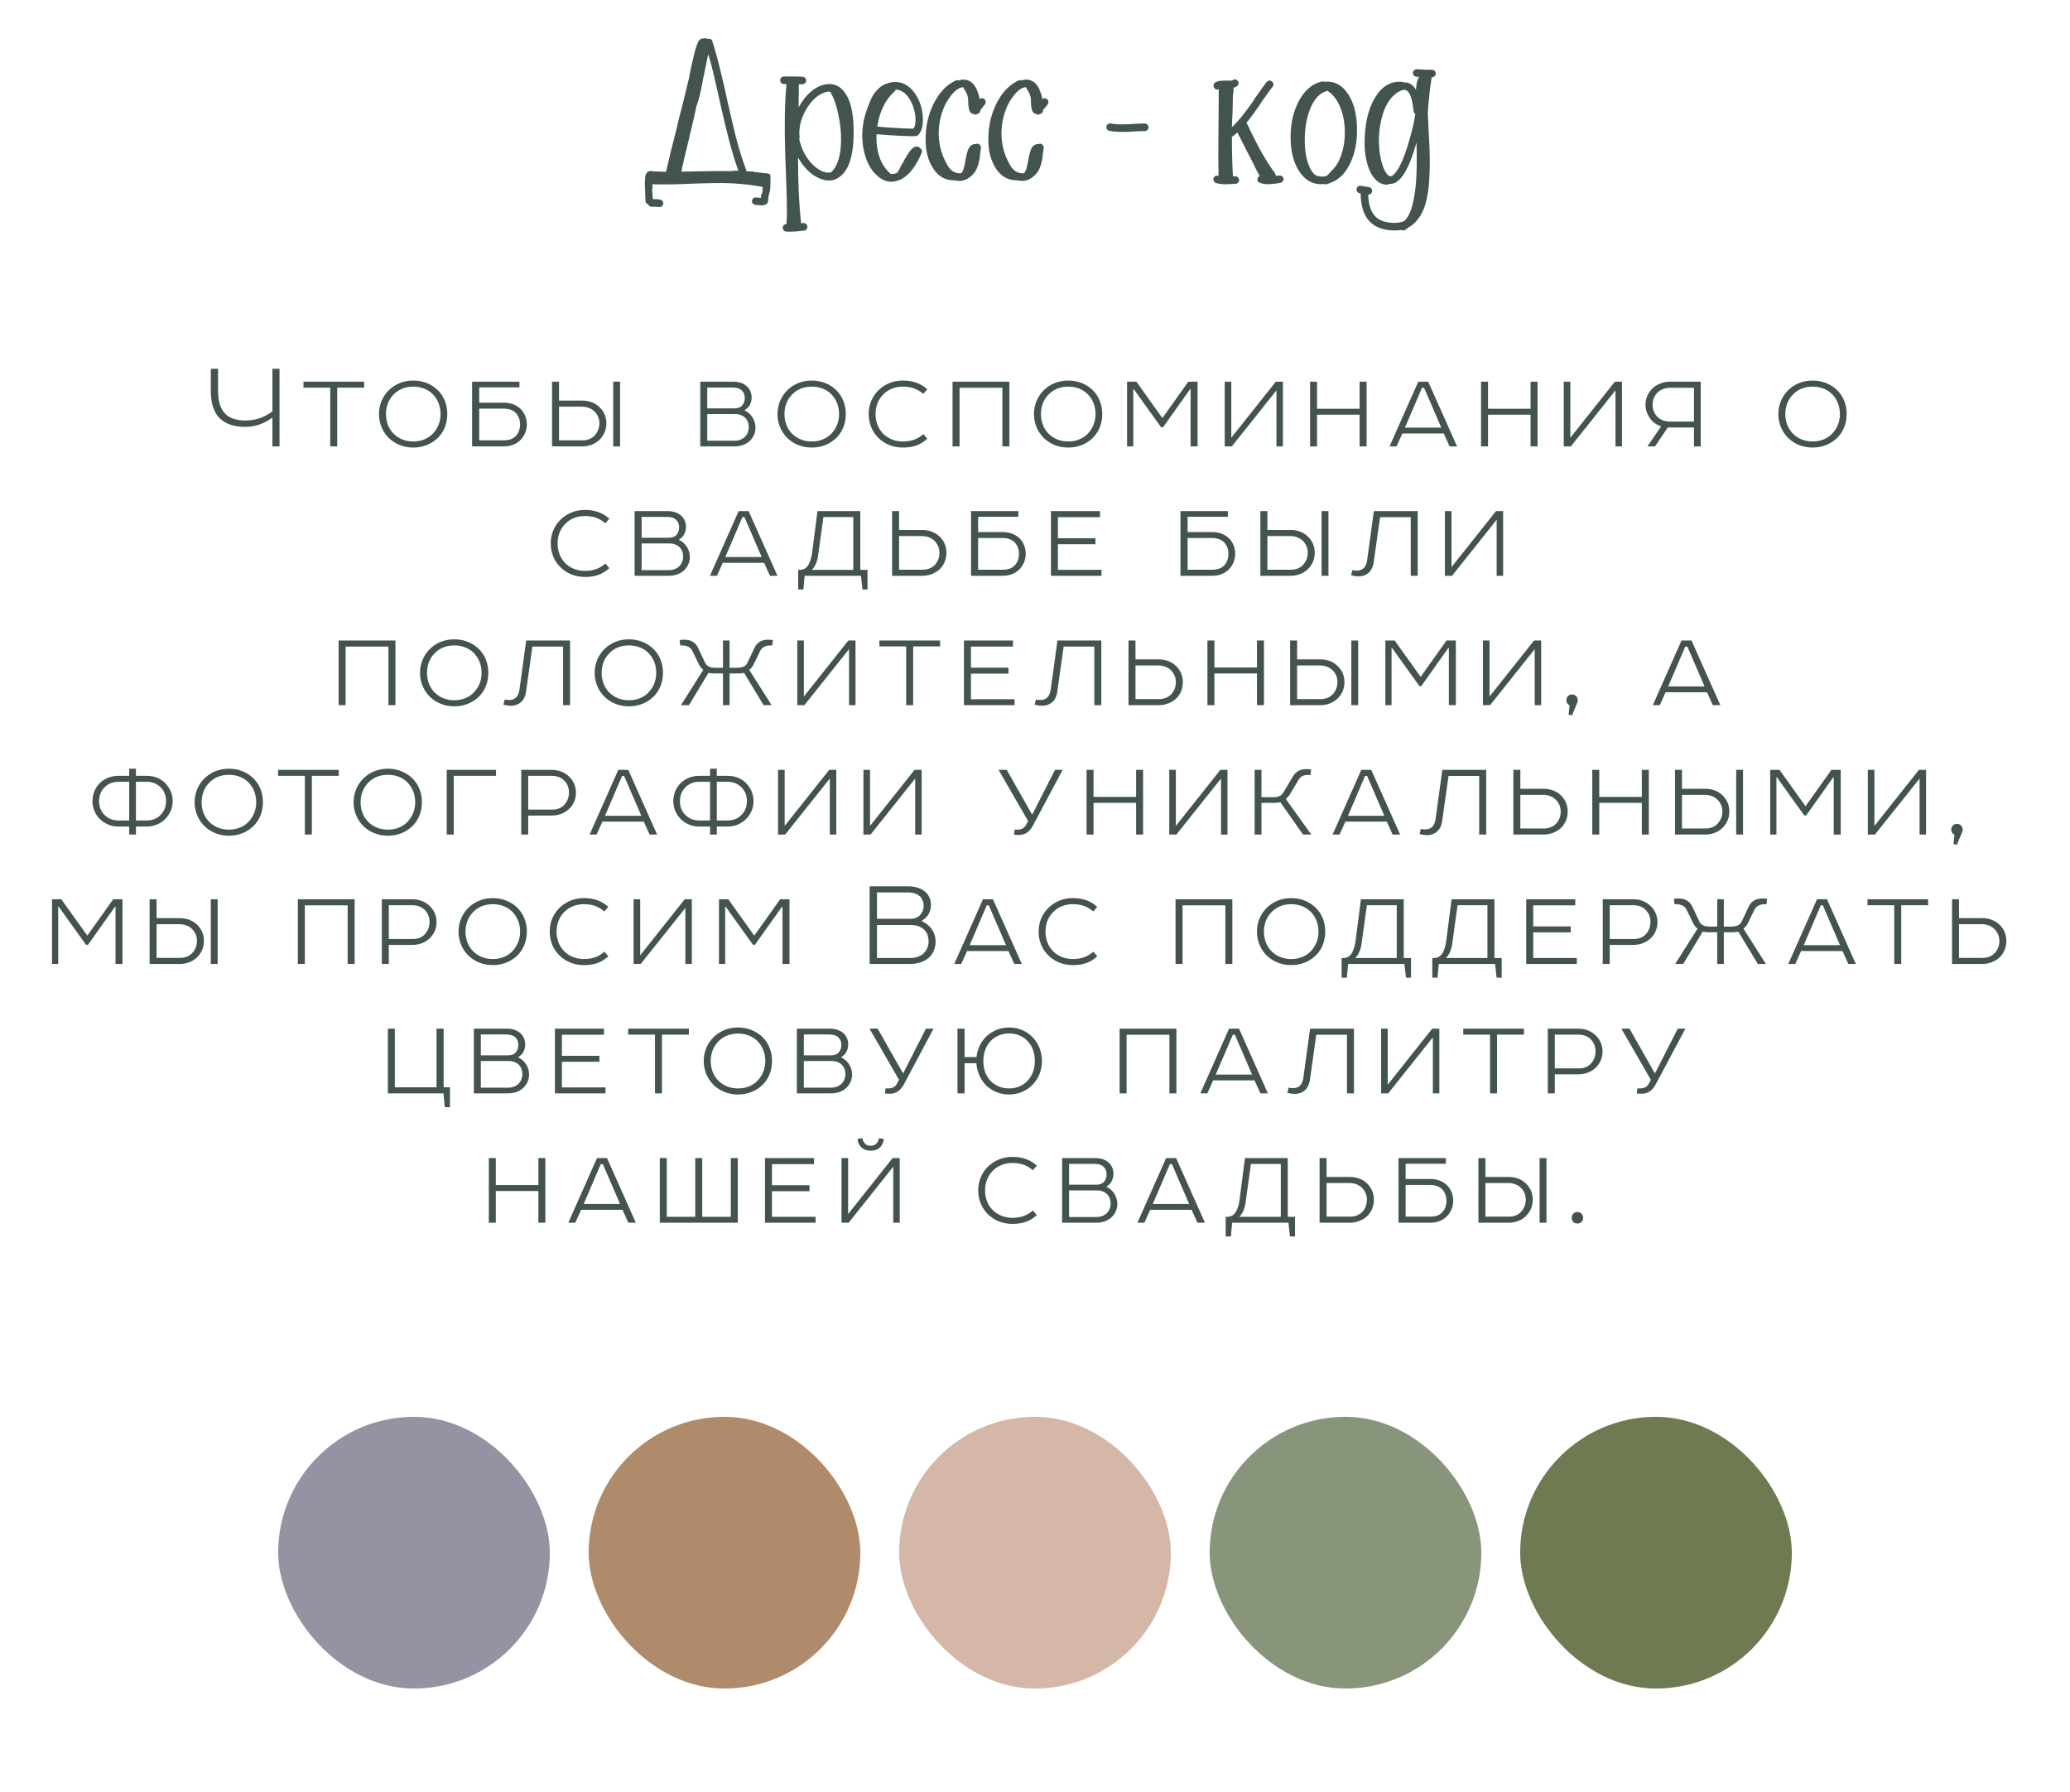
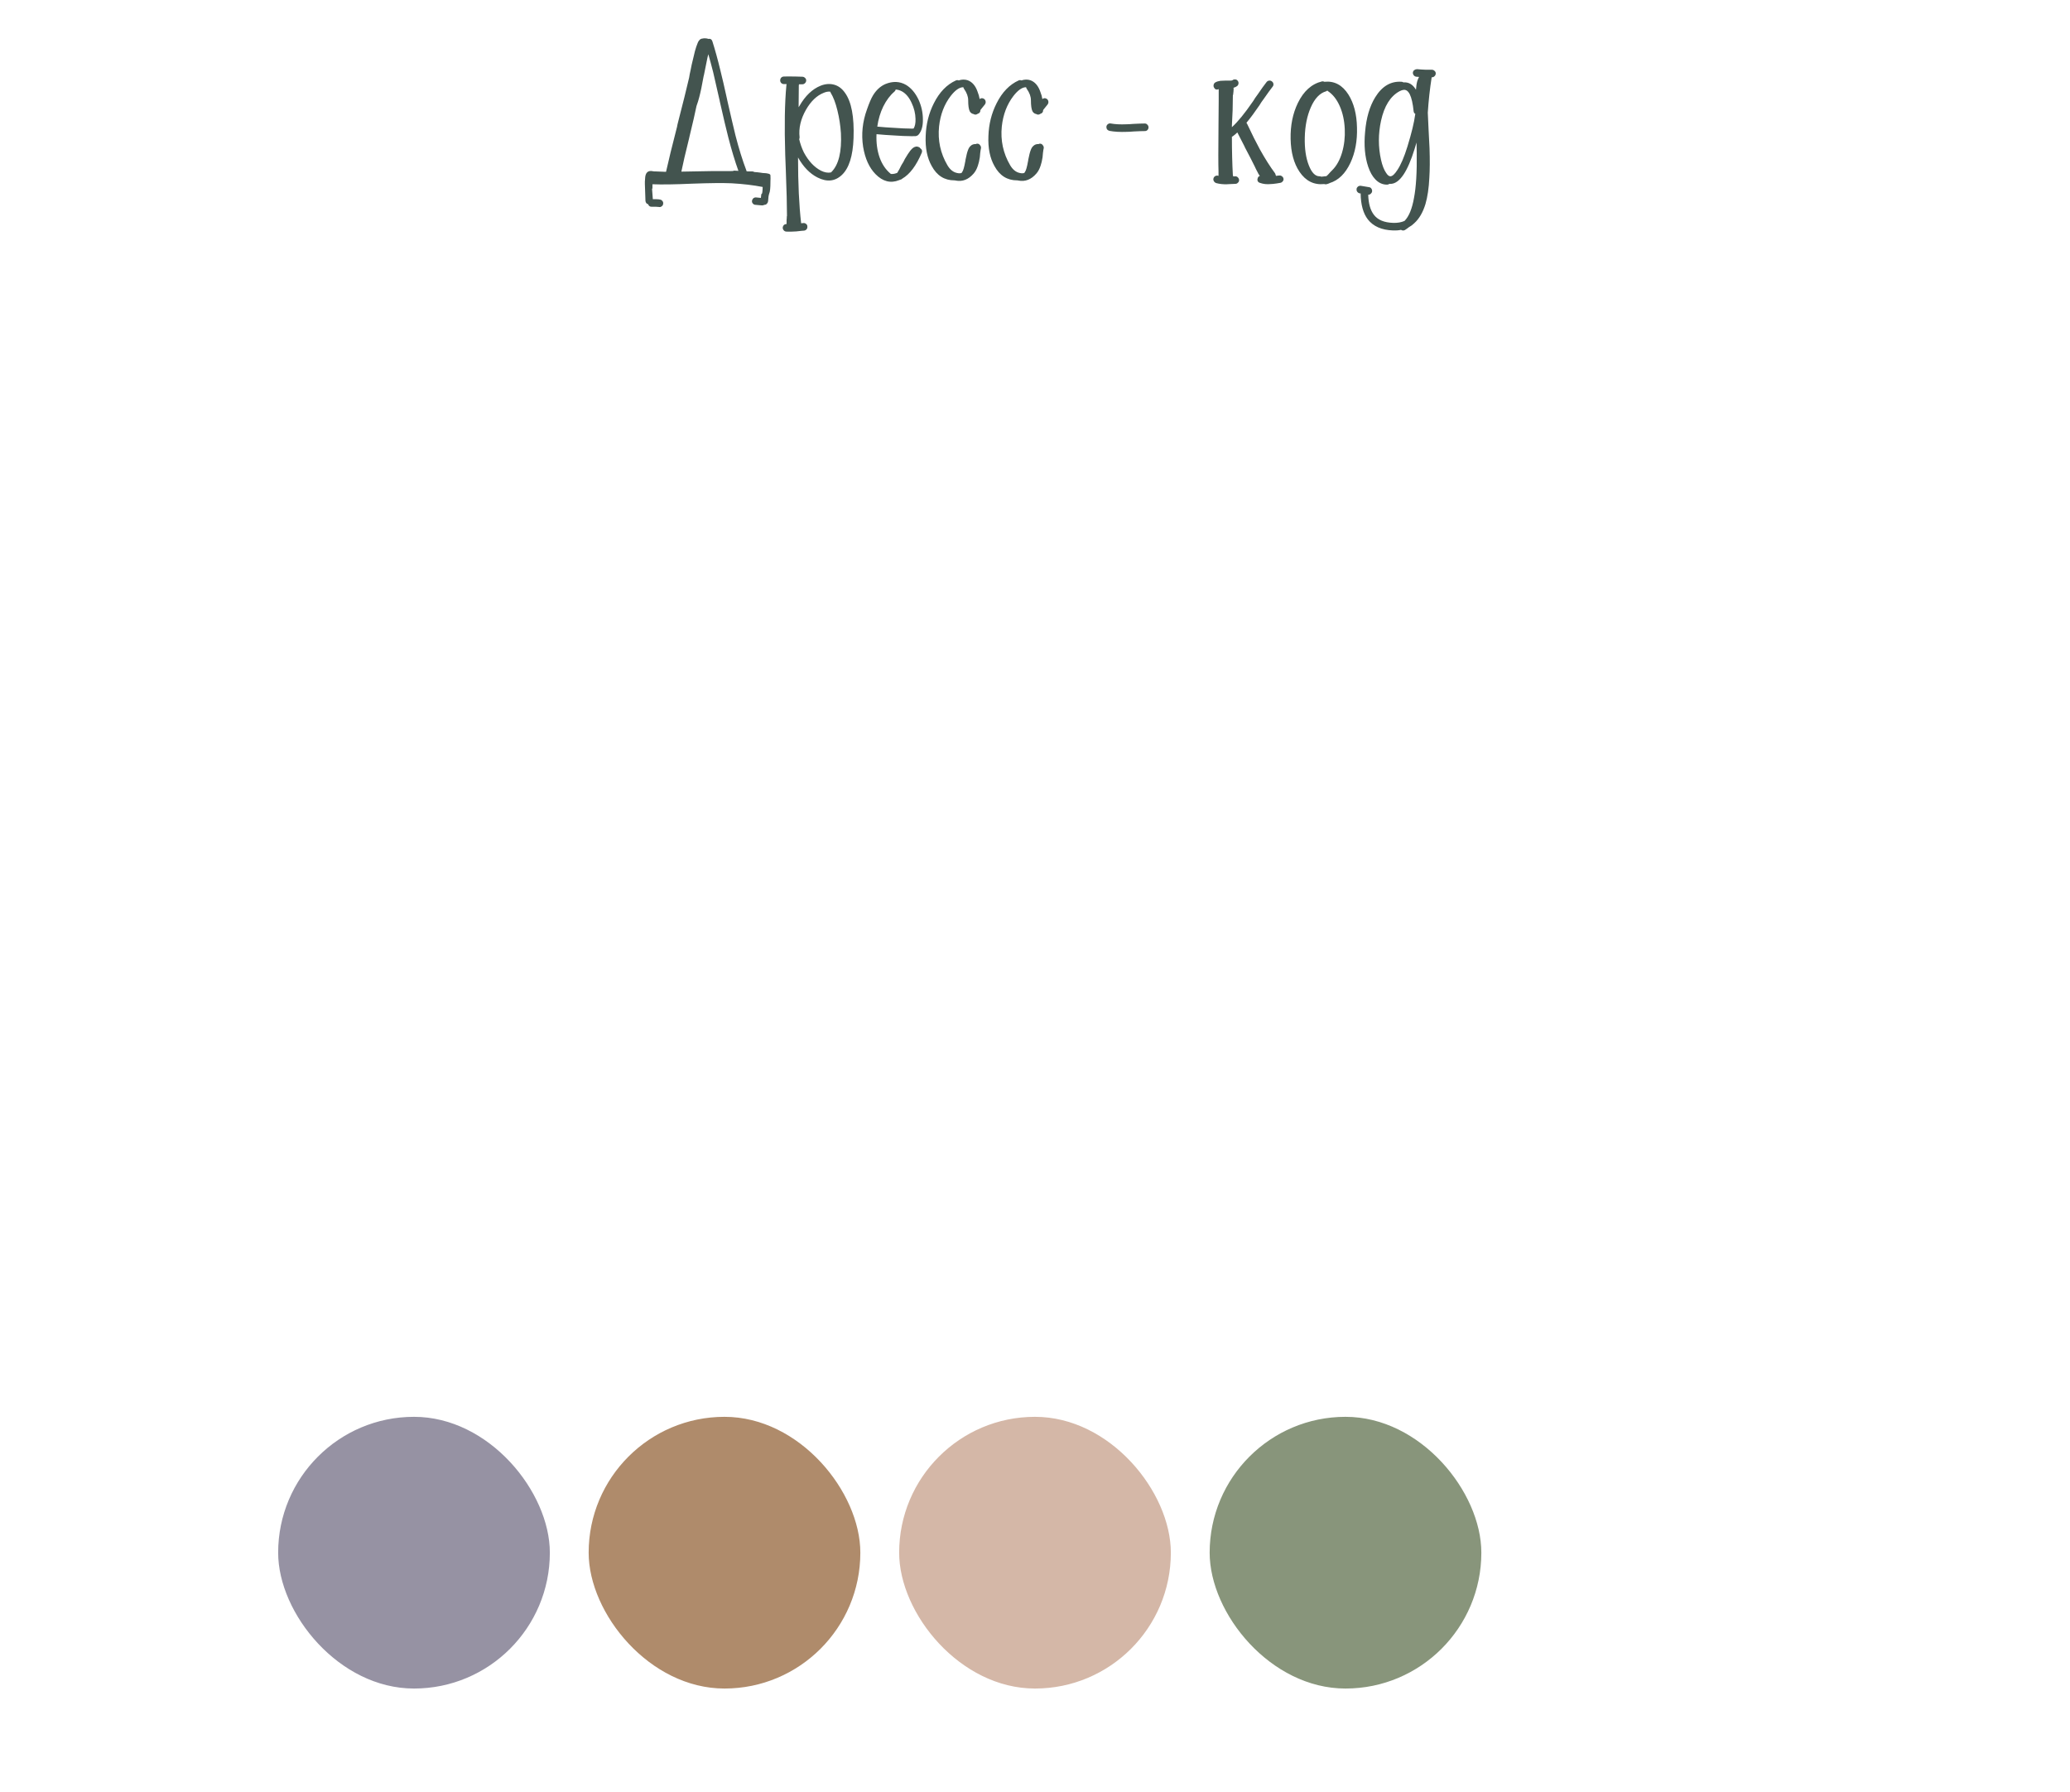
<svg xmlns="http://www.w3.org/2000/svg" width="320" height="277" viewBox="0 0 320 277" fill="none">
  <path d="M115.651 26.5H116.311C116.411 26.5 116.511 26.53 116.611 26.59C116.951 26.61 117.251 26.64 117.511 26.68C117.651 26.7 117.781 26.72 117.901 26.74C118.701 26.76 119.101 26.88 119.101 27.1C119.121 27.44 119.121 27.75 119.101 28.03V28.12C119.101 29.04 119.041 29.63 118.921 29.89C118.821 30.17 118.761 30.57 118.741 31.09C118.721 31.25 118.661 31.38 118.561 31.48C118.461 31.6 118.331 31.66 118.171 31.66C118.051 31.72 117.931 31.75 117.811 31.75L117.421 31.72L116.791 31.66C116.631 31.66 116.491 31.59 116.371 31.45C116.271 31.33 116.231 31.19 116.251 31.03C116.271 30.89 116.341 30.76 116.461 30.64C116.601 30.54 116.751 30.5 116.911 30.52C117.091 30.54 117.291 30.56 117.511 30.58H117.631C117.651 30.16 117.691 29.95 117.751 29.95C117.831 29.97 117.881 29.62 117.901 28.9C116.481 28.62 114.881 28.43 113.101 28.33C111.741 28.27 109.711 28.29 107.011 28.39C104.331 28.51 102.281 28.54 100.861 28.48V29.08C100.861 29.12 100.841 29.16 100.801 29.2L100.921 30.79H101.431C101.671 30.79 101.881 30.81 102.061 30.85C102.221 30.89 102.341 30.97 102.421 31.09C102.521 31.23 102.551 31.38 102.511 31.54C102.491 31.7 102.411 31.82 102.271 31.9C102.151 32 102.011 32.03 101.851 31.99C101.731 31.97 101.591 31.96 101.431 31.96H100.741C100.461 31.96 100.281 31.83 100.201 31.57C99.96 31.51 99.82 31.34 99.781 31.06L99.691 28.45V28.06C99.71 27.88 99.721 27.75 99.721 27.67C99.74 26.69 100.151 26.29 100.951 26.47C100.991 26.47 101.061 26.48 101.161 26.5C101.261 26.5 101.351 26.5 101.431 26.5C101.651 26.52 102.161 26.54 102.961 26.56C103.341 24.84 103.911 22.51 104.671 19.57C104.691 19.41 104.741 19.18 104.821 18.88C105.581 15.94 106.131 13.73 106.471 12.25L106.531 12.01C106.551 11.87 106.581 11.69 106.621 11.47C106.681 11.25 106.731 11.02 106.771 10.78C106.831 10.52 106.881 10.27 106.921 10.03C106.981 9.77 107.031 9.56 107.071 9.4C107.211 8.82 107.331 8.32 107.431 7.9C107.571 7.4 107.701 7.01 107.821 6.73C107.881 6.55 107.951 6.41 108.031 6.31C108.091 6.23 108.151 6.16 108.211 6.1C108.351 6 108.501 5.95 108.661 5.95C108.681 5.95 108.731 5.94 108.811 5.92H108.901C109.121 5.92 109.291 5.94 109.411 5.98C109.431 5.98 109.451 5.99 109.471 6.01C109.811 5.95 110.031 6.08 110.131 6.4C110.551 7.72 110.961 9.21 111.361 10.87C111.621 11.89 111.971 13.4 112.411 15.4V15.43C112.971 17.89 113.401 19.73 113.701 20.95C114.221 22.97 114.781 24.77 115.381 26.35C115.401 26.39 115.411 26.43 115.411 26.47C115.491 26.49 115.571 26.5 115.651 26.5ZM113.281 26.44C113.381 26.38 113.491 26.36 113.611 26.38C113.791 26.4 113.971 26.41 114.151 26.41C113.611 24.91 113.091 23.19 112.591 21.25C112.271 20.01 111.831 18.15 111.271 15.67V15.64C110.831 13.66 110.491 12.17 110.251 11.17C109.991 10.15 109.741 9.22 109.501 8.38C109.421 8.66 109.351 8.96 109.291 9.28C109.171 9.82 109.011 10.61 108.811 11.65C108.811 11.67 108.801 11.7 108.781 11.74C108.521 13.2 108.291 14.3 108.091 15.04C107.991 15.44 107.851 15.89 107.671 16.39C107.451 17.47 107.091 19.04 106.591 21.1C106.571 21.16 106.551 21.25 106.531 21.37C105.971 23.61 105.571 25.33 105.331 26.53C108.851 26.45 111.501 26.42 113.281 26.44ZM128.348 14.17C128.028 14.13 127.688 14.19 127.328 14.35C126.268 14.77 125.358 15.64 124.598 16.96C123.778 18.4 123.448 19.82 123.608 21.22C123.608 21.32 123.588 21.42 123.548 21.52C123.708 22.22 123.948 22.9 124.268 23.56C124.988 24.9 125.868 25.84 126.908 26.38C127.468 26.66 127.988 26.75 128.468 26.65C128.488 26.63 128.508 26.61 128.528 26.59C129.648 25.47 130.138 23.47 129.998 20.59C129.918 19.39 129.738 18.22 129.458 17.08C129.178 15.92 128.828 15 128.408 14.32C128.388 14.26 128.368 14.21 128.348 14.17ZM121.178 11.83C121.558 11.81 122.138 11.81 122.918 11.83C122.978 11.83 123.018 11.83 123.038 11.83C123.458 11.85 123.788 11.86 124.028 11.86C124.188 11.86 124.328 11.92 124.448 12.04C124.568 12.14 124.628 12.27 124.628 12.43C124.628 12.59 124.568 12.73 124.448 12.85C124.328 12.97 124.188 13.03 124.028 13.03C123.868 13.03 123.698 13.03 123.518 13.03C123.518 13.09 123.508 13.15 123.488 13.21V13.24C123.488 14.2 123.478 15.31 123.458 16.57C123.498 16.51 123.538 16.45 123.578 16.39C124.478 14.81 125.578 13.76 126.878 13.24C127.598 12.96 128.288 12.91 128.948 13.09C129.608 13.27 130.168 13.69 130.628 14.35C131.628 15.73 132.068 18.07 131.948 21.37C131.848 24.11 131.248 26 130.148 27.04C129.088 28.04 127.828 28.17 126.368 27.43C125.188 26.83 124.188 25.8 123.368 24.34C123.368 28.36 123.528 31.75 123.848 34.51C123.988 34.51 124.098 34.5 124.178 34.48C124.338 34.46 124.478 34.5 124.598 34.6C124.738 34.7 124.808 34.83 124.808 34.99C124.828 35.17 124.788 35.32 124.688 35.44C124.588 35.56 124.458 35.63 124.298 35.65C124.198 35.65 124.068 35.66 123.908 35.68C123.548 35.72 123.278 35.75 123.098 35.77C122.518 35.81 121.998 35.82 121.538 35.8C121.378 35.78 121.248 35.71 121.148 35.59C121.048 35.47 120.998 35.33 120.998 35.17C121.018 35.01 121.078 34.88 121.178 34.78C121.298 34.68 121.438 34.63 121.598 34.63V34.6C121.598 34.46 121.598 34.27 121.598 34.03C121.598 33.93 121.608 33.81 121.628 33.67C121.628 33.65 121.628 33.6 121.628 33.52C121.628 33.46 121.638 33.42 121.658 33.4C121.658 33.32 121.658 33.27 121.658 33.25C121.658 31.73 121.598 29.41 121.478 26.29C121.438 25.25 121.408 24.47 121.388 23.95C121.248 19.49 121.308 15.9 121.568 13.18C121.568 13.12 121.578 13.06 121.598 13C121.478 13 121.348 13 121.208 13C121.048 13 120.908 12.95 120.788 12.85C120.668 12.73 120.608 12.59 120.608 12.43C120.608 12.27 120.658 12.13 120.758 12.01C120.878 11.89 121.018 11.83 121.178 11.83ZM138.469 13.84C138.429 13.98 138.359 14.09 138.259 14.17C137.599 14.73 137.029 15.49 136.549 16.45C136.089 17.39 135.779 18.43 135.619 19.57C136.419 19.65 137.389 19.72 138.529 19.78C139.389 19.84 140.069 19.87 140.569 19.87C140.849 19.89 141.069 19.89 141.229 19.87C141.449 19.53 141.549 19.03 141.529 18.37C141.509 17.53 141.309 16.71 140.929 15.91C140.549 15.07 140.059 14.48 139.459 14.14C139.139 13.96 138.809 13.86 138.469 13.84ZM135.499 20.74C135.439 22.06 135.599 23.26 135.979 24.34C136.359 25.4 136.929 26.24 137.689 26.86L137.719 26.89C137.999 26.91 138.279 26.87 138.559 26.77C138.599 26.75 138.649 26.73 138.709 26.71C138.789 26.57 138.899 26.38 139.039 26.14C139.059 26.1 139.089 26.04 139.129 25.96C139.189 25.86 139.239 25.76 139.279 25.66C139.339 25.56 139.389 25.47 139.429 25.39C139.489 25.29 139.539 25.21 139.579 25.15L139.639 25.06C139.739 24.88 139.819 24.72 139.879 24.58C140.219 24 140.499 23.57 140.719 23.29C140.879 23.09 141.029 22.94 141.169 22.84C141.469 22.64 141.749 22.6 142.009 22.72C142.129 22.76 142.219 22.83 142.279 22.93C142.539 23.11 142.609 23.34 142.489 23.62C141.649 25.6 140.649 26.93 139.489 27.61C139.389 27.71 139.269 27.77 139.129 27.79C139.089 27.81 139.039 27.83 138.979 27.85C137.679 28.37 136.469 28.06 135.349 26.92C134.369 25.92 133.729 24.51 133.429 22.69C133.129 20.75 133.329 18.82 134.029 16.9C134.369 15.92 134.679 15.2 134.959 14.74C135.459 13.92 136.089 13.34 136.849 13C138.009 12.52 139.079 12.56 140.059 13.12C140.859 13.6 141.509 14.37 142.009 15.43C142.449 16.41 142.669 17.42 142.669 18.46C142.689 19.48 142.469 20.26 142.009 20.8C141.909 20.92 141.759 21 141.559 21.04C141.479 21.04 141.389 21.04 141.289 21.04C141.109 21.06 140.859 21.06 140.539 21.04C140.019 21.04 139.319 21.01 138.439 20.95C137.299 20.89 136.319 20.82 135.499 20.74ZM150.481 17.62C150.361 17.6 150.261 17.56 150.181 17.5C150.061 17.42 149.971 17.32 149.911 17.2C149.751 16.88 149.671 16.31 149.671 15.49C149.671 14.93 149.461 14.35 149.041 13.75C148.981 13.67 148.941 13.58 148.921 13.48C148.321 13.48 147.671 13.93 146.971 14.83C145.971 16.13 145.371 17.7 145.171 19.54C144.951 21.7 145.381 23.7 146.461 25.54C146.861 26.22 147.361 26.62 147.961 26.74C148.201 26.8 148.431 26.8 148.651 26.74C148.671 26.68 148.701 26.63 148.741 26.59C148.901 26.39 149.061 25.84 149.221 24.94C149.221 24.9 149.231 24.86 149.251 24.82V24.73C149.391 24.01 149.521 23.5 149.641 23.2C149.741 22.92 149.871 22.71 150.031 22.57C150.251 22.35 150.521 22.25 150.841 22.27C150.941 22.21 151.051 22.19 151.171 22.21C151.331 22.25 151.451 22.34 151.531 22.48C151.631 22.6 151.671 22.74 151.651 22.9C151.611 23.06 151.571 23.31 151.531 23.65C151.511 23.95 151.491 24.17 151.471 24.31C151.391 24.83 151.291 25.26 151.171 25.6C151.011 26.1 150.791 26.51 150.511 26.83C149.711 27.75 148.791 28.11 147.751 27.91C147.691 27.89 147.641 27.88 147.601 27.88C147.581 27.88 147.561 27.88 147.541 27.88C146.001 27.88 144.831 27.14 144.031 25.66C143.331 24.42 143.021 22.87 143.101 21.01C143.161 19.19 143.581 17.51 144.361 15.97C145.221 14.25 146.361 13.07 147.781 12.43C147.921 12.37 148.061 12.37 148.201 12.43C148.681 12.27 149.141 12.26 149.581 12.4C150.301 12.66 150.821 13.27 151.141 14.23C151.281 14.57 151.381 14.93 151.441 15.31C151.681 15.13 151.921 15.13 152.161 15.31C152.281 15.41 152.351 15.54 152.371 15.7C152.391 15.86 152.351 16.01 152.251 16.15C152.091 16.33 151.881 16.59 151.621 16.93C151.601 16.97 151.581 17 151.561 17.02C151.561 17.32 151.421 17.51 151.141 17.59C150.921 17.75 150.701 17.76 150.481 17.62ZM160.179 17.62C160.059 17.6 159.959 17.56 159.879 17.5C159.759 17.42 159.669 17.32 159.609 17.2C159.449 16.88 159.369 16.31 159.369 15.49C159.369 14.93 159.159 14.35 158.739 13.75C158.679 13.67 158.639 13.58 158.619 13.48C158.019 13.48 157.369 13.93 156.669 14.83C155.669 16.13 155.069 17.7 154.869 19.54C154.649 21.7 155.079 23.7 156.159 25.54C156.559 26.22 157.059 26.62 157.659 26.74C157.899 26.8 158.129 26.8 158.349 26.74C158.369 26.68 158.399 26.63 158.439 26.59C158.599 26.39 158.759 25.84 158.919 24.94C158.919 24.9 158.929 24.86 158.949 24.82V24.73C159.089 24.01 159.219 23.5 159.339 23.2C159.439 22.92 159.569 22.71 159.729 22.57C159.949 22.35 160.219 22.25 160.539 22.27C160.639 22.21 160.749 22.19 160.869 22.21C161.029 22.25 161.149 22.34 161.229 22.48C161.329 22.6 161.369 22.74 161.349 22.9C161.309 23.06 161.269 23.31 161.229 23.65C161.209 23.95 161.189 24.17 161.169 24.31C161.089 24.83 160.989 25.26 160.869 25.6C160.709 26.1 160.489 26.51 160.209 26.83C159.409 27.75 158.489 28.11 157.449 27.91C157.389 27.89 157.339 27.88 157.299 27.88C157.279 27.88 157.259 27.88 157.239 27.88C155.699 27.88 154.529 27.14 153.729 25.66C153.029 24.42 152.719 22.87 152.799 21.01C152.859 19.19 153.279 17.51 154.059 15.97C154.919 14.25 156.059 13.07 157.479 12.43C157.619 12.37 157.759 12.37 157.899 12.43C158.379 12.27 158.839 12.26 159.279 12.4C159.999 12.66 160.519 13.27 160.839 14.23C160.979 14.57 161.079 14.93 161.139 15.31C161.379 15.13 161.619 15.13 161.859 15.31C161.979 15.41 162.049 15.54 162.069 15.7C162.089 15.86 162.049 16.01 161.949 16.15C161.789 16.33 161.579 16.59 161.319 16.93C161.299 16.97 161.279 17 161.259 17.02C161.259 17.32 161.119 17.51 160.839 17.59C160.619 17.75 160.399 17.76 160.179 17.62ZM171.73 19.09C172.39 19.21 173.19 19.25 174.13 19.21C174.37 19.21 174.73 19.19 175.21 19.15C175.99 19.11 176.58 19.09 176.98 19.09C177.14 19.09 177.27 19.15 177.37 19.27C177.49 19.39 177.55 19.53 177.55 19.69C177.55 19.85 177.49 19.99 177.37 20.11C177.27 20.21 177.14 20.26 176.98 20.26C176.6 20.26 176.03 20.28 175.27 20.32C174.79 20.36 174.43 20.38 174.19 20.38C173.15 20.42 172.26 20.37 171.52 20.23C171.36 20.19 171.23 20.11 171.13 19.99C171.05 19.85 171.02 19.7 171.04 19.54C171.08 19.38 171.16 19.26 171.28 19.18C171.42 19.08 171.57 19.05 171.73 19.09ZM187.889 12.73C188.109 12.61 188.369 12.53 188.669 12.49C188.869 12.47 189.119 12.46 189.419 12.46C189.459 12.46 189.519 12.46 189.599 12.46C190.139 12.48 190.449 12.46 190.529 12.4C190.649 12.3 190.789 12.26 190.949 12.28C191.109 12.28 191.239 12.35 191.339 12.49C191.439 12.61 191.479 12.75 191.459 12.91C191.439 13.07 191.369 13.2 191.249 13.3C191.089 13.42 190.899 13.51 190.679 13.57C190.699 13.61 190.709 13.66 190.709 13.72C190.709 13.84 190.699 14 190.679 14.2C190.659 14.26 190.649 14.33 190.649 14.41V14.5C190.629 14.58 190.619 14.63 190.619 14.65C190.599 14.69 190.589 14.72 190.589 14.74C190.589 16.24 190.539 17.79 190.439 19.39C190.439 19.49 190.439 19.58 190.439 19.66C190.919 19.22 191.419 18.68 191.939 18.04C192.419 17.46 193.019 16.65 193.739 15.61C193.759 15.57 193.859 15.41 194.039 15.13C194.239 14.85 194.369 14.67 194.429 14.59C194.969 13.79 195.429 13.15 195.809 12.67C195.909 12.55 196.039 12.48 196.199 12.46C196.359 12.44 196.499 12.48 196.619 12.58C196.759 12.68 196.839 12.81 196.859 12.97C196.879 13.13 196.839 13.27 196.739 13.39C196.379 13.85 195.929 14.47 195.389 15.25C195.329 15.33 195.199 15.51 194.999 15.79C194.819 16.07 194.719 16.23 194.699 16.27C193.959 17.35 193.339 18.19 192.839 18.79C192.779 18.85 192.729 18.92 192.689 19C192.709 19.04 192.739 19.08 192.779 19.12C193.539 20.74 194.199 22.06 194.759 23.08C195.559 24.52 196.339 25.75 197.099 26.77C197.159 26.85 197.189 26.94 197.189 27.04C197.229 27.08 197.259 27.13 197.279 27.19C197.459 27.15 197.619 27.13 197.759 27.13C197.919 27.11 198.059 27.15 198.179 27.25C198.319 27.35 198.399 27.48 198.419 27.64C198.439 27.8 198.389 27.94 198.269 28.06C198.169 28.18 198.039 28.25 197.879 28.27C197.759 28.29 197.579 28.32 197.339 28.36C196.919 28.42 196.619 28.45 196.439 28.45C195.839 28.51 195.289 28.45 194.789 28.27C194.629 28.23 194.509 28.14 194.429 28C194.369 27.84 194.369 27.69 194.429 27.55C194.469 27.37 194.579 27.25 194.759 27.19C194.679 27.09 194.609 26.99 194.549 26.89C194.489 26.77 194.449 26.69 194.429 26.65C194.229 26.29 194.079 25.99 193.979 25.75C193.639 25.05 193.119 24.04 192.419 22.72V22.69C191.899 21.69 191.519 20.95 191.279 20.47C191.079 20.67 190.869 20.85 190.649 21.01C190.589 21.07 190.519 21.11 190.439 21.13C190.439 23.31 190.489 25.3 190.589 27.1C190.629 27.16 190.649 27.22 190.649 27.28C190.749 27.26 190.849 27.25 190.949 27.25C191.129 27.25 191.269 27.31 191.369 27.43C191.489 27.55 191.549 27.69 191.549 27.85C191.549 28.01 191.489 28.14 191.369 28.24C191.269 28.36 191.129 28.42 190.949 28.42C190.789 28.42 190.549 28.43 190.229 28.45C189.989 28.47 189.809 28.48 189.689 28.48C189.089 28.5 188.529 28.44 188.009 28.3C187.849 28.24 187.729 28.14 187.649 28C187.569 27.86 187.549 27.72 187.589 27.58C187.629 27.42 187.719 27.3 187.859 27.22C187.999 27.14 188.149 27.12 188.309 27.16C188.329 27.16 188.349 27.17 188.369 27.19C188.369 27.01 188.369 26.77 188.369 26.47C188.349 25.91 188.339 25.09 188.339 24.01C188.339 22.25 188.349 20.61 188.369 19.09C188.389 17.57 188.399 16.35 188.399 15.43C188.399 14.51 188.399 13.96 188.399 13.78C188.079 13.92 187.839 13.84 187.679 13.54C187.599 13.4 187.579 13.25 187.619 13.09C187.659 12.93 187.749 12.81 187.889 12.73ZM204.705 28.45C203.125 28.61 201.855 27.98 200.895 26.56C200.015 25.26 199.555 23.56 199.515 21.46C199.475 19.4 199.845 17.56 200.625 15.94C201.525 14.08 202.775 12.96 204.375 12.58C204.495 12.56 204.615 12.58 204.735 12.64C206.275 12.48 207.515 13.14 208.455 14.62C209.295 15.96 209.735 17.66 209.775 19.72C209.835 21.78 209.495 23.6 208.755 25.18C207.975 26.84 206.905 27.88 205.545 28.3C205.485 28.34 205.415 28.37 205.335 28.39C205.115 28.49 204.905 28.51 204.705 28.45ZM205.005 14.11C204.025 14.39 203.235 15.22 202.635 16.6C202.055 17.92 201.745 19.47 201.705 21.25C201.665 22.97 201.875 24.41 202.335 25.57C202.775 26.69 203.325 27.25 203.985 27.25C204.085 27.25 204.175 27.27 204.255 27.31C204.375 27.31 204.485 27.3 204.585 27.28C204.665 27.26 204.735 27.25 204.795 27.25C204.835 27.25 204.865 27.25 204.885 27.25C204.945 27.23 205.005 27.22 205.065 27.22C205.085 27.2 205.115 27.17 205.155 27.13C205.235 27.07 205.325 26.98 205.425 26.86C205.465 26.82 205.555 26.72 205.695 26.56C205.855 26.4 205.945 26.31 205.965 26.29C206.625 25.63 207.125 24.73 207.465 23.59C207.805 22.43 207.945 21.21 207.885 19.93C207.825 18.61 207.565 17.43 207.105 16.39C206.645 15.35 206.035 14.58 205.275 14.08C205.255 14.06 205.225 14.03 205.185 13.99C205.125 14.05 205.065 14.09 205.005 14.11ZM218.531 17.2C218.411 16 218.211 15.12 217.931 14.56C217.751 14.22 217.551 14.01 217.331 13.93C217.091 13.83 216.761 13.89 216.341 14.11C214.941 14.87 213.991 16.39 213.491 18.67C213.051 20.71 213.051 22.72 213.491 24.7C213.691 25.58 213.951 26.25 214.271 26.71C214.511 27.09 214.741 27.27 214.961 27.25C215.261 27.23 215.611 26.91 216.011 26.29C216.551 25.49 217.071 24.28 217.571 22.66C218.211 20.58 218.611 18.93 218.771 17.71C218.771 17.69 218.781 17.66 218.801 17.62C218.641 17.52 218.551 17.38 218.531 17.2ZM210.371 28.72C210.671 28.76 211.091 28.83 211.631 28.93C211.791 28.95 211.911 29.02 211.991 29.14C212.091 29.28 212.131 29.43 212.111 29.59C212.091 29.73 212.021 29.85 211.901 29.95C211.801 30.05 211.671 30.1 211.511 30.1C211.551 31.46 211.841 32.49 212.381 33.19C212.981 33.99 213.981 34.41 215.381 34.45C216.041 34.47 216.621 34.37 217.121 34.15C217.801 33.47 218.291 32.28 218.591 30.58C218.911 28.92 219.051 26.61 219.011 23.65C219.011 23.13 219.001 22.59 218.981 22.03C218.901 22.33 218.801 22.66 218.681 23.02C217.601 26.52 216.391 28.32 215.051 28.42C214.951 28.42 214.861 28.42 214.781 28.42C214.681 28.5 214.561 28.54 214.421 28.54C213.721 28.54 213.111 28.26 212.591 27.7C212.151 27.24 211.791 26.6 211.511 25.78C210.991 24.24 210.831 22.44 211.031 20.38C211.211 18.22 211.731 16.44 212.591 15.04C213.651 13.32 215.011 12.52 216.671 12.64C216.771 12.64 216.861 12.67 216.941 12.73C217.761 12.67 218.411 13.05 218.891 13.87C218.931 13.31 219.001 12.86 219.101 12.52C219.181 12.28 219.271 12.07 219.371 11.89C219.231 11.89 219.091 11.88 218.951 11.86C218.791 11.84 218.661 11.77 218.561 11.65C218.461 11.53 218.411 11.39 218.411 11.23C218.431 11.07 218.501 10.94 218.621 10.84C218.761 10.74 218.911 10.69 219.071 10.69C219.451 10.73 219.911 10.76 220.451 10.78C220.611 10.78 220.861 10.78 221.201 10.78H221.351C221.511 10.78 221.651 10.84 221.771 10.96C221.891 11.06 221.951 11.19 221.951 11.35C221.951 11.51 221.891 11.65 221.771 11.77C221.651 11.89 221.511 11.95 221.351 11.95H221.321C221.041 13.73 220.841 15.55 220.721 17.41C220.741 17.93 220.781 18.79 220.841 19.99C220.901 21.23 220.951 22.21 220.991 22.93C221.051 24.71 221.041 26.23 220.961 27.49C220.881 29.09 220.681 30.44 220.361 31.54C219.961 32.84 219.381 33.83 218.621 34.51C218.381 34.75 218.111 34.95 217.811 35.11C217.611 35.27 217.401 35.42 217.181 35.56C216.981 35.66 216.781 35.65 216.581 35.53C216.201 35.61 215.791 35.64 215.351 35.62C213.591 35.56 212.291 34.99 211.451 33.91C210.731 32.97 210.361 31.63 210.341 29.89C210.301 29.89 210.251 29.89 210.191 29.89C210.031 29.85 209.901 29.76 209.801 29.62C209.721 29.5 209.691 29.36 209.711 29.2C209.731 29.06 209.801 28.94 209.921 28.84C210.061 28.74 210.211 28.7 210.371 28.72Z" fill="#43544F" />
-   <path d="M43.211 69V57H42.111V63.6C40.911 64.46 39.591 65 37.991 65C36.371 65 35.271 64.56 34.611 63.72C33.971 62.92 33.711 61.78 33.711 60.36V57H32.591V60.46C32.591 62.3 33.031 63.68 33.911 64.6C34.811 65.52 36.151 65.98 37.931 65.98C39.531 65.98 40.891 65.44 42.111 64.54V69H43.211ZM46.911 59.92H51.051V69H52.131V59.92H56.291V59H46.911V59.92ZM63.886 58.82C62.386 58.82 61.126 59.36 60.186 60.24C59.186 61.18 58.586 62.52 58.586 64C58.586 65.44 59.146 66.74 60.086 67.68C61.026 68.6 62.346 69.18 63.886 69.18C65.406 69.18 66.706 68.62 67.646 67.72C68.626 66.78 69.146 65.46 69.146 64C69.146 62.6 68.666 61.32 67.746 60.38C66.806 59.42 65.446 58.82 63.886 58.82ZM59.666 64C59.666 62.78 60.106 61.72 60.846 60.98C61.606 60.18 62.666 59.76 63.886 59.76C65.026 59.76 66.086 60.14 66.826 60.86C67.606 61.6 68.106 62.7 68.106 64C68.106 65.28 67.606 66.34 66.846 67.1C66.106 67.84 65.046 68.24 63.886 68.24C62.686 68.24 61.626 67.82 60.846 67.04C60.106 66.3 59.666 65.24 59.666 64ZM74.083 62.24V59.88H80.303V59H72.983V69H77.903C79.043 69 79.963 68.58 80.603 67.86C81.123 67.26 81.443 66.46 81.443 65.6C81.443 64.74 81.143 63.96 80.643 63.38C80.023 62.68 79.083 62.24 77.903 62.24H74.083ZM74.083 63.16H77.803C78.803 63.16 79.443 63.46 79.863 63.98C80.203 64.4 80.403 64.96 80.403 65.6C80.403 66.26 80.203 66.84 79.843 67.28C79.443 67.76 78.843 68.06 77.923 68.06H74.083V63.16ZM93.739 65.44C93.739 64.38 93.319 63.52 92.619 62.88C91.939 62.24 90.999 61.92 90.039 61.92H86.419V59H85.339V69H90.039C90.939 69 91.879 68.68 92.539 68.1C93.259 67.46 93.739 66.56 93.739 65.44ZM92.659 65.44C92.659 66.12 92.419 66.76 91.979 67.26C91.559 67.74 90.899 68.06 90.139 68.06H86.419V62.86H89.979C90.759 62.86 91.499 63.16 91.959 63.66C92.419 64.12 92.659 64.76 92.659 65.44ZM94.799 59V69H95.859V59H94.799ZM113.515 69C114.535 69 115.355 68.68 115.935 68.12C116.455 67.6 116.795 66.9 116.795 66.1C116.795 65.48 116.615 64.92 116.255 64.4C115.975 64.02 115.595 63.66 115.135 63.46V63.38C115.475 63.18 115.715 62.94 115.895 62.62C116.095 62.26 116.195 61.86 116.195 61.44C116.195 60.78 115.955 60.22 115.555 59.8C115.055 59.3 114.335 59 113.315 59H108.255V69H113.515ZM115.755 66.06C115.755 66.58 115.575 67.04 115.275 67.4C114.875 67.86 114.275 68.12 113.555 68.12H109.335V64H113.635C114.355 64 114.935 64.26 115.315 64.7C115.615 65.04 115.755 65.5 115.755 66.06ZM115.135 61.52C115.135 61.96 114.995 62.36 114.755 62.64C114.495 62.96 114.095 63.12 113.535 63.12H109.335V59.9H113.215C113.935 59.9 114.375 60.06 114.675 60.36C114.995 60.66 115.135 61.06 115.135 61.52ZM125.491 58.82C123.991 58.82 122.731 59.36 121.791 60.24C120.791 61.18 120.191 62.52 120.191 64C120.191 65.44 120.751 66.74 121.691 67.68C122.631 68.6 123.951 69.18 125.491 69.18C127.011 69.18 128.311 68.62 129.251 67.72C130.231 66.78 130.751 65.46 130.751 64C130.751 62.6 130.271 61.32 129.351 60.38C128.411 59.42 127.051 58.82 125.491 58.82ZM121.271 64C121.271 62.78 121.711 61.72 122.451 60.98C123.211 60.18 124.271 59.76 125.491 59.76C126.631 59.76 127.691 60.14 128.431 60.86C129.211 61.6 129.711 62.7 129.711 64C129.711 65.28 129.211 66.34 128.451 67.1C127.711 67.84 126.651 68.24 125.491 68.24C124.291 68.24 123.231 67.82 122.451 67.04C121.711 66.3 121.271 65.24 121.271 64ZM135.348 63.98C135.348 62.72 135.808 61.7 136.548 60.96C137.308 60.18 138.388 59.76 139.568 59.76C141.008 59.76 141.928 60.2 142.728 60.88L143.348 60.18C142.388 59.3 141.188 58.82 139.568 58.82C138.028 58.82 136.748 59.4 135.788 60.34C134.848 61.26 134.288 62.54 134.288 63.98C134.288 65.44 134.828 66.74 135.788 67.68C136.728 68.6 138.028 69.18 139.568 69.18C141.268 69.18 142.388 68.7 143.348 67.82L142.748 67.1C141.948 67.8 141.008 68.24 139.568 68.24C138.348 68.24 137.268 67.8 136.508 67.02C135.768 66.26 135.348 65.22 135.348 63.98ZM148.337 59.94H154.957V69H156.037V59H147.257V69H148.337V59.94ZM165.138 58.82C163.638 58.82 162.378 59.36 161.438 60.24C160.438 61.18 159.838 62.52 159.838 64C159.838 65.44 160.398 66.74 161.338 67.68C162.278 68.6 163.598 69.18 165.138 69.18C166.658 69.18 167.958 68.62 168.898 67.72C169.878 66.78 170.398 65.46 170.398 64C170.398 62.6 169.918 61.32 168.998 60.38C168.058 59.42 166.698 58.82 165.138 58.82ZM160.918 64C160.918 62.78 161.358 61.72 162.098 60.98C162.858 60.18 163.918 59.76 165.138 59.76C166.278 59.76 167.338 60.14 168.078 60.86C168.858 61.6 169.358 62.7 169.358 64C169.358 65.28 168.858 66.34 168.098 67.1C167.358 67.84 166.298 68.24 165.138 68.24C163.938 68.24 162.878 67.82 162.098 67.04C161.358 66.3 160.918 65.24 160.918 64ZM174.235 59V69H175.195V60.16H175.275L179.495 66.04H179.795L183.975 60.16H184.055V69H185.135V59H183.695L179.695 64.62L175.675 59H174.235ZM190.346 59H189.326V69H190.426L197.326 60.34V69H198.326V59H197.226L190.346 67.66V59ZM210.182 59V63.18H203.602V59H202.522V69H203.602V64.1H210.182V69H211.262V59H210.182ZM219.248 59L214.808 69H215.888L216.788 67H223.188L224.088 69H225.248L220.788 59H219.248ZM219.828 59.94H220.148L222.808 66.1H217.188L219.828 59.94ZM236.613 59V63.18H230.033V59H228.953V69H230.033V64.1H236.613V69H237.693V59H236.613ZM242.759 59H241.739V69H242.839L249.739 60.34V69H250.739V59H249.639L242.759 67.66V59ZM254.375 62.54C254.375 63.36 254.655 64.08 255.075 64.66C255.495 65.26 256.115 65.7 256.795 65.9L254.675 69H255.855L257.815 66.08H261.875V69H262.915V59H258.135C257.175 59 256.195 59.36 255.495 60C254.815 60.64 254.375 61.52 254.375 62.54ZM255.475 62.54C255.475 61.82 255.735 61.2 256.195 60.72C256.655 60.24 257.355 59.94 258.155 59.94H261.875V65.16H258.135C257.295 65.16 256.555 64.84 256.115 64.32C255.695 63.84 255.475 63.24 255.475 62.54ZM280.212 58.82C278.712 58.82 277.452 59.36 276.512 60.24C275.512 61.18 274.912 62.52 274.912 64C274.912 65.44 275.472 66.74 276.412 67.68C277.352 68.6 278.672 69.18 280.212 69.18C281.732 69.18 283.032 68.62 283.972 67.72C284.952 66.78 285.472 65.46 285.472 64C285.472 62.6 284.992 61.32 284.072 60.38C283.132 59.42 281.772 58.82 280.212 58.82ZM275.992 64C275.992 62.78 276.432 61.72 277.172 60.98C277.932 60.18 278.992 59.76 280.212 59.76C281.352 59.76 282.412 60.14 283.152 60.86C283.932 61.6 284.432 62.7 284.432 64C284.432 65.28 283.932 66.34 283.172 67.1C282.432 67.84 281.372 68.24 280.212 68.24C279.012 68.24 277.952 67.82 277.172 67.04C276.432 66.3 275.992 65.24 275.992 64ZM86.197 83.98C86.197 82.72 86.657 81.7 87.397 80.96C88.157 80.18 89.237 79.76 90.417 79.76C91.857 79.76 92.777 80.2 93.577 80.88L94.197 80.18C93.237 79.3 92.037 78.82 90.417 78.82C88.877 78.82 87.597 79.4 86.637 80.34C85.697 81.26 85.137 82.54 85.137 83.98C85.137 85.44 85.677 86.74 86.637 87.68C87.577 88.6 88.877 89.18 90.417 89.18C92.117 89.18 93.237 88.7 94.197 87.82L93.597 87.1C92.797 87.8 91.857 88.24 90.417 88.24C89.197 88.24 88.117 87.8 87.357 87.02C86.617 86.26 86.197 85.22 86.197 83.98ZM103.365 89C104.385 89 105.205 88.68 105.785 88.12C106.305 87.6 106.645 86.9 106.645 86.1C106.645 85.48 106.465 84.92 106.105 84.4C105.825 84.02 105.445 83.66 104.985 83.46V83.38C105.325 83.18 105.565 82.94 105.745 82.62C105.945 82.26 106.045 81.86 106.045 81.44C106.045 80.78 105.805 80.22 105.405 79.8C104.905 79.3 104.185 79 103.165 79H98.106V89H103.365ZM105.605 86.06C105.605 86.58 105.425 87.04 105.125 87.4C104.725 87.86 104.125 88.12 103.405 88.12H99.186V84H103.485C104.205 84 104.785 84.26 105.165 84.7C105.465 85.04 105.605 85.5 105.605 86.06ZM104.985 81.52C104.985 81.96 104.845 82.36 104.605 82.64C104.345 82.96 103.945 83.12 103.385 83.12H99.186V79.9H103.065C103.785 79.9 104.225 80.06 104.525 80.36C104.845 80.66 104.985 81.06 104.985 81.52ZM114.187 79L109.747 89H110.827L111.727 87H118.127L119.027 89H120.187L115.727 79H114.187ZM114.767 79.94H115.087L117.747 86.1H112.127L114.767 79.94ZM126.372 79L125.532 85.52C125.432 86.24 125.232 86.9 124.932 87.38C124.632 87.82 124.232 88.08 123.692 88.08H123.392V91.12H124.192L124.392 89H133.092L133.332 91.12H134.112V88.08H132.992V79H126.372ZM131.912 79.92V88.08H125.492C125.992 87.62 126.352 86.78 126.472 85.84L127.292 79.92H131.912ZM146.309 85.44C146.309 84.54 145.989 83.74 145.449 83.14C144.789 82.36 143.709 81.92 142.609 81.92H138.989V79H137.909V89H142.609C143.669 89 144.729 88.56 145.409 87.84C145.969 87.22 146.309 86.4 146.309 85.44ZM145.229 85.44C145.229 86.14 144.989 86.8 144.549 87.28C144.109 87.76 143.429 88.06 142.709 88.06H138.989V82.86H142.549C143.409 82.86 144.189 83.22 144.649 83.8C145.009 84.24 145.229 84.8 145.229 85.44ZM151.209 82.24V79.88H157.429V79H150.109V89H155.029C156.169 89 157.089 88.58 157.729 87.86C158.249 87.26 158.569 86.46 158.569 85.6C158.569 84.74 158.269 83.96 157.769 83.38C157.149 82.68 156.209 82.24 155.029 82.24H151.209ZM151.209 83.16H154.929C155.929 83.16 156.569 83.46 156.989 83.98C157.329 84.4 157.529 84.96 157.529 85.6C157.529 86.26 157.329 86.84 156.969 87.28C156.569 87.76 155.969 88.06 155.049 88.06H151.209V83.16ZM162.465 89H170.285V88.08H163.545V84.12H169.345V83.2H163.545V79.94H170.045V79H162.465V89ZM183.59 82.24V79.88H189.81V79H182.49V89H187.41C188.55 89 189.47 88.58 190.11 87.86C190.63 87.26 190.95 86.46 190.95 85.6C190.95 84.74 190.65 83.96 190.15 83.38C189.53 82.68 188.59 82.24 187.41 82.24H183.59ZM183.59 83.16H187.31C188.31 83.16 188.95 83.46 189.37 83.98C189.71 84.4 189.91 84.96 189.91 85.6C189.91 86.26 189.71 86.84 189.35 87.28C188.95 87.76 188.35 88.06 187.43 88.06H183.59V83.16ZM203.246 85.44C203.246 84.38 202.826 83.52 202.126 82.88C201.446 82.24 200.506 81.92 199.546 81.92H195.926V79H194.846V89H199.546C200.446 89 201.386 88.68 202.046 88.1C202.766 87.46 203.246 86.56 203.246 85.44ZM202.166 85.44C202.166 86.12 201.926 86.76 201.486 87.26C201.066 87.74 200.406 88.06 199.646 88.06H195.926V82.86H199.486C200.266 82.86 201.006 83.16 201.466 83.66C201.926 84.12 202.166 84.76 202.166 85.44ZM204.306 79V89H205.366V79H204.306ZM212.386 79L211.346 86.58C211.286 87.06 211.126 87.46 210.886 87.74C210.626 88.04 210.246 88.2 209.726 88.2C209.506 88.2 209.346 88.18 209.066 88.12L208.866 88.92C209.246 89.02 209.526 89.08 210.046 89.08C210.686 89.08 211.186 88.88 211.566 88.54C211.986 88.18 212.246 87.64 212.346 87L213.346 79.94H218.086V89H219.166V79H212.386ZM224.387 79H223.367V89H224.467L231.367 80.34V89H232.367V79H231.267L224.387 87.66V79ZM53.429 99.94H60.049V109H61.129V99H52.349V109H53.429V99.94ZM70.23 98.82C68.73 98.82 67.47 99.36 66.53 100.24C65.53 101.18 64.93 102.52 64.93 104C64.93 105.44 65.49 106.74 66.43 107.68C67.37 108.6 68.69 109.18 70.23 109.18C71.75 109.18 73.05 108.62 73.99 107.72C74.97 106.78 75.49 105.46 75.49 104C75.49 102.6 75.01 101.32 74.09 100.38C73.15 99.42 71.79 98.82 70.23 98.82ZM66.01 104C66.01 102.78 66.45 101.72 67.19 100.98C67.95 100.18 69.01 99.76 70.23 99.76C71.37 99.76 72.43 100.14 73.17 100.86C73.95 101.6 74.45 102.7 74.45 104C74.45 105.28 73.95 106.34 73.19 107.1C72.45 107.84 71.39 108.24 70.23 108.24C69.03 108.24 67.97 107.82 67.19 107.04C66.45 106.3 66.01 105.24 66.01 104ZM81.346 99L80.306 106.58C80.246 107.06 80.086 107.46 79.846 107.74C79.586 108.04 79.206 108.2 78.686 108.2C78.466 108.2 78.306 108.18 78.026 108.12L77.826 108.92C78.206 109.02 78.486 109.08 79.006 109.08C79.646 109.08 80.146 108.88 80.526 108.54C80.946 108.18 81.206 107.64 81.306 107L82.306 99.94H87.046V109H88.126V99H81.346ZM97.228 98.82C95.728 98.82 94.468 99.36 93.528 100.24C92.528 101.18 91.928 102.52 91.928 104C91.928 105.44 92.488 106.74 93.428 107.68C94.368 108.6 95.688 109.18 97.228 109.18C98.748 109.18 100.048 108.62 100.988 107.72C101.968 106.78 102.488 105.46 102.488 104C102.488 102.6 102.008 101.32 101.088 100.38C100.148 99.42 98.788 98.82 97.228 98.82ZM93.008 104C93.008 102.78 93.448 101.72 94.188 100.98C94.948 100.18 96.008 99.76 97.228 99.76C98.368 99.76 99.428 100.14 100.168 100.86C100.948 101.6 101.448 102.7 101.448 104C101.448 105.28 100.948 106.34 100.188 107.1C99.448 107.84 98.388 108.24 97.228 108.24C96.028 108.24 94.968 107.82 94.188 107.04C93.448 106.3 93.008 105.24 93.008 104ZM110.584 103.22C110.144 103.22 109.764 103.16 109.464 102.96C109.264 102.84 109.104 102.66 108.984 102.4L107.904 100.12C107.704 99.7 107.404 99.36 107.024 99.16C106.684 98.96 106.244 98.88 105.764 98.88C105.524 98.88 105.304 98.9 105.064 98.94L105.164 99.76H105.324C105.724 99.76 106.124 99.82 106.424 99.98C106.684 100.12 106.904 100.34 107.044 100.64L108.064 102.74C108.244 103.08 108.444 103.32 108.724 103.54L105.264 109H106.504L109.524 104C109.784 104.06 110.064 104.1 110.404 104.1H111.764V109H112.784V104.1H114.144C114.484 104.1 114.764 104.06 115.024 104L118.044 109H119.284L115.824 103.54C116.104 103.32 116.304 103.08 116.484 102.74L117.504 100.64C117.644 100.34 117.864 100.12 118.124 99.98C118.424 99.82 118.824 99.76 119.224 99.76H119.384L119.484 98.94C119.244 98.9 119.024 98.88 118.784 98.88C118.304 98.88 117.864 98.96 117.524 99.16C117.144 99.36 116.844 99.7 116.644 100.12L115.564 102.4C115.444 102.66 115.284 102.84 115.084 102.96C114.784 103.16 114.404 103.22 113.964 103.22H112.784V99H111.764V103.22H110.584ZM124.271 99H123.251V109H124.351L131.251 100.34V109H132.251V99H131.151L124.271 107.66V99ZM135.947 99.92H140.087V109H141.167V99.92H145.327V99H135.947V99.92ZM149.018 109H156.838V108.08H150.098V104.12H155.898V103.2H150.098V99.94H156.598V99H149.018V109ZM163.472 99L162.432 106.58C162.372 107.06 162.212 107.46 161.972 107.74C161.712 108.04 161.332 108.2 160.812 108.2C160.592 108.2 160.432 108.18 160.152 108.12L159.952 108.92C160.332 109.02 160.612 109.08 161.132 109.08C161.772 109.08 162.272 108.88 162.652 108.54C163.072 108.18 163.332 107.64 163.432 107L164.432 99.94H169.172V109H170.252V99H163.472ZM182.854 105.44C182.854 104.54 182.534 103.74 181.994 103.14C181.334 102.36 180.254 101.92 179.154 101.92H175.534V99H174.454V109H179.154C180.214 109 181.274 108.56 181.954 107.84C182.514 107.22 182.854 106.4 182.854 105.44ZM181.774 105.44C181.774 106.14 181.534 106.8 181.094 107.28C180.654 107.76 179.974 108.06 179.254 108.06H175.534V102.86H179.094C179.954 102.86 180.734 103.22 181.194 103.8C181.554 104.24 181.774 104.8 181.774 105.44ZM194.314 99V103.18H187.734V99H186.654V109H187.734V104.1H194.314V109H195.394V99H194.314ZM207.839 105.44C207.839 104.38 207.419 103.52 206.719 102.88C206.039 102.24 205.099 101.92 204.139 101.92H200.519V99H199.439V109H204.139C205.039 109 205.979 108.68 206.639 108.1C207.359 107.46 207.839 106.56 207.839 105.44ZM206.759 105.44C206.759 106.12 206.519 106.76 206.079 107.26C205.659 107.74 204.999 108.06 204.239 108.06H200.519V102.86H204.079C204.859 102.86 205.599 103.16 206.059 103.66C206.519 104.12 206.759 104.76 206.759 105.44ZM208.899 99V109H209.959V99H208.899ZM214.159 99V109H215.119V100.16H215.199L219.419 106.04H219.719L223.899 100.16H223.979V109H225.059V99H223.619L219.619 104.62L215.599 99H214.159ZM230.27 99H229.25V109H230.35L237.25 100.34V109H238.25V99H237.15L230.27 107.66V99ZM242.146 108.24C242.146 108.58 242.346 108.92 242.646 109.02L242.486 110.48L243.026 110.56L243.806 108.66C243.866 108.52 243.906 108.4 243.906 108.24C243.906 107.74 243.546 107.34 243.026 107.34C242.506 107.34 242.146 107.74 242.146 108.24ZM259.946 99L255.506 109H256.586L257.486 107H263.886L264.786 109H265.946L261.486 99H259.946ZM260.526 99.94H260.846L263.506 106.1H257.886L260.526 99.94ZM21.014 118.82H19.974V119.92H18.254C17.134 119.92 16.054 120.38 15.334 121.14C14.694 121.82 14.294 122.78 14.294 123.84C14.294 124.9 14.714 125.84 15.374 126.54C16.094 127.28 17.134 127.76 18.254 127.76H19.974V129H21.014V127.76H22.734C23.794 127.76 24.834 127.32 25.534 126.6C26.254 125.88 26.694 124.9 26.694 123.84C26.694 122.86 26.334 121.96 25.754 121.28C25.054 120.42 23.934 119.92 22.734 119.92H21.014V118.82ZM16.134 125.94C15.614 125.42 15.314 124.7 15.314 123.84C15.314 122.96 15.634 122.22 16.154 121.7C16.694 121.16 17.414 120.84 18.314 120.84H19.974V126.82H18.314C17.394 126.82 16.674 126.5 16.134 125.94ZM22.674 120.84C23.654 120.84 24.374 121.2 24.954 121.82C25.414 122.34 25.674 123.02 25.674 123.84C25.674 124.7 25.354 125.44 24.834 125.96C24.294 126.52 23.574 126.82 22.674 126.82H21.014V120.84H22.674ZM35.388 118.82C33.888 118.82 32.628 119.36 31.688 120.24C30.688 121.18 30.088 122.52 30.088 124C30.088 125.44 30.648 126.74 31.588 127.68C32.528 128.6 33.848 129.18 35.388 129.18C36.908 129.18 38.208 128.62 39.148 127.72C40.128 126.78 40.648 125.46 40.648 124C40.648 122.6 40.168 121.32 39.248 120.38C38.308 119.42 36.948 118.82 35.388 118.82ZM31.168 124C31.168 122.78 31.608 121.72 32.348 120.98C33.108 120.18 34.168 119.76 35.388 119.76C36.528 119.76 37.588 120.14 38.328 120.86C39.108 121.6 39.608 122.7 39.608 124C39.608 125.28 39.108 126.34 38.348 127.1C37.608 127.84 36.548 128.24 35.388 128.24C34.188 128.24 33.128 127.82 32.348 127.04C31.608 126.3 31.168 125.24 31.168 124ZM42.989 119.92H47.129V129H48.209V119.92H52.369V119H42.989V119.92ZM59.964 118.82C58.464 118.82 57.204 119.36 56.264 120.24C55.264 121.18 54.664 122.52 54.664 124C54.664 125.44 55.224 126.74 56.164 127.68C57.104 128.6 58.424 129.18 59.964 129.18C61.484 129.18 62.784 128.62 63.724 127.72C64.704 126.78 65.224 125.46 65.224 124C65.224 122.6 64.744 121.32 63.824 120.38C62.884 119.42 61.524 118.82 59.964 118.82ZM55.744 124C55.744 122.78 56.184 121.72 56.924 120.98C57.684 120.18 58.744 119.76 59.964 119.76C61.104 119.76 62.164 120.14 62.904 120.86C63.684 121.6 64.184 122.7 64.184 124C64.184 125.28 63.684 126.34 62.924 127.1C62.184 127.84 61.124 128.24 59.964 128.24C58.764 128.24 57.704 127.82 56.924 127.04C56.184 126.3 55.744 125.24 55.744 124ZM70.141 119.92H76.68V119H69.061V129H70.141V119.92ZM89.037 122.54C89.037 121.56 88.657 120.72 88.037 120.1C87.377 119.42 86.417 119 85.297 119H80.577V129H81.657V126.06H85.297C86.437 126.06 87.437 125.62 88.117 124.9C88.677 124.3 89.037 123.48 89.037 122.54ZM85.417 125.14H81.657V119.92H85.257C86.197 119.92 86.877 120.24 87.317 120.76C87.757 121.24 87.957 121.84 87.957 122.54C87.957 123.22 87.697 123.88 87.277 124.36C86.837 124.84 86.257 125.14 85.417 125.14ZM95.584 119L91.144 129H92.224L93.124 127H99.524L100.424 129H101.584L97.124 119H95.584ZM96.164 119.94H96.484L99.144 126.1H93.524L96.164 119.94ZM110.809 118.82H109.769V119.92H108.049C106.929 119.92 105.849 120.38 105.129 121.14C104.489 121.82 104.089 122.78 104.089 123.84C104.089 124.9 104.509 125.84 105.169 126.54C105.889 127.28 106.929 127.76 108.049 127.76H109.769V129H110.809V127.76H112.529C113.589 127.76 114.629 127.32 115.329 126.6C116.049 125.88 116.489 124.9 116.489 123.84C116.489 122.86 116.129 121.96 115.549 121.28C114.849 120.42 113.729 119.92 112.529 119.92H110.809V118.82ZM105.929 125.94C105.409 125.42 105.109 124.7 105.109 123.84C105.109 122.96 105.429 122.22 105.949 121.7C106.489 121.16 107.209 120.84 108.109 120.84H109.769V126.82H108.109C107.189 126.82 106.469 126.5 105.929 125.94ZM112.469 120.84C113.449 120.84 114.169 121.2 114.749 121.82C115.209 122.34 115.469 123.02 115.469 123.84C115.469 124.7 115.149 125.44 114.629 125.96C114.089 126.52 113.369 126.82 112.469 126.82H110.809V120.84H112.469ZM121.302 119H120.282V129H121.382L128.282 120.34V129H129.282V119H128.182L121.302 127.66V119ZM134.499 119H133.479V129H134.579L141.479 120.34V129H142.479V119H141.379L134.499 127.66V119ZM163.091 119L159.611 125.84H159.511L155.631 119H154.371L158.931 126.9L158.731 127.3C158.551 127.66 158.331 127.94 158.071 128.06C157.751 128.24 157.391 128.24 157.071 128.24H156.831L156.771 129.02C156.991 129.04 157.231 129.06 157.491 129.06C158.131 129.06 158.591 128.86 158.951 128.56C159.331 128.24 159.591 127.8 159.851 127.3L164.271 119H163.091ZM175.629 119V123.18H169.049V119H167.969V129H169.049V124.1H175.629V129H176.709V119H175.629ZM181.775 119H180.755V129H181.855L188.755 120.34V129H189.755V119H188.655L181.775 127.66V119ZM193.951 119V129H195.011V124.1H197.031C197.371 124.1 197.671 124.06 197.931 124L201.431 129H202.711L198.771 123.5C199.051 123.26 199.251 123.04 199.431 122.74L200.711 120.6C200.891 120.28 201.091 120.08 201.331 119.96C201.611 119.8 201.971 119.78 202.371 119.78H202.611L202.671 118.94C202.411 118.9 202.231 118.88 202.011 118.88C201.551 118.88 201.151 118.96 200.811 119.12C200.391 119.32 200.071 119.68 199.791 120.14L198.451 122.42C198.291 122.68 198.111 122.88 197.891 123C197.631 123.16 197.311 123.22 196.931 123.22H195.011V119H193.951ZM210.443 119L206.003 129H207.083L207.983 127H214.383L215.283 129H216.443L211.983 119H210.443ZM211.023 119.94H211.343L214.003 126.1H208.383L211.023 119.94ZM222.968 119L221.928 126.58C221.868 127.06 221.708 127.46 221.468 127.74C221.208 128.04 220.828 128.2 220.308 128.2C220.088 128.2 219.928 128.18 219.648 128.12L219.448 128.92C219.828 129.02 220.108 129.08 220.628 129.08C221.268 129.08 221.768 128.88 222.148 128.54C222.568 128.18 222.828 127.64 222.928 127L223.928 119.94H228.668V129H229.748V119H222.968ZM242.35 125.44C242.35 124.54 242.03 123.74 241.49 123.14C240.83 122.36 239.75 121.92 238.65 121.92H235.03V119H233.95V129H238.65C239.71 129 240.77 128.56 241.45 127.84C242.01 127.22 242.35 126.4 242.35 125.44ZM241.27 125.44C241.27 126.14 241.03 126.8 240.59 127.28C240.15 127.76 239.47 128.06 238.75 128.06H235.03V122.86H238.59C239.45 122.86 240.23 123.22 240.69 123.8C241.05 124.24 241.27 124.8 241.27 125.44ZM253.81 119V123.18H247.23V119H246.15V129H247.23V124.1H253.81V129H254.89V119H253.81ZM267.336 125.44C267.336 124.38 266.916 123.52 266.216 122.88C265.536 122.24 264.596 121.92 263.636 121.92H260.016V119H258.936V129H263.636C264.536 129 265.476 128.68 266.136 128.1C266.856 127.46 267.336 126.56 267.336 125.44ZM266.256 125.44C266.256 126.12 266.016 126.76 265.576 127.26C265.156 127.74 264.496 128.06 263.736 128.06H260.016V122.86H263.576C264.356 122.86 265.096 123.16 265.556 123.66C266.016 124.12 266.256 124.76 266.256 125.44ZM268.396 119V129H269.456V119H268.396ZM273.655 119V129H274.615V120.16H274.695L278.915 126.04H279.215L283.395 120.16H283.475V129H284.555V119H283.115L279.115 124.62L275.095 119H273.655ZM289.766 119H288.746V129H289.846L296.746 120.34V129H297.746V119H296.646L289.766 127.66V119ZM301.642 128.24C301.642 128.58 301.842 128.92 302.142 129.02L301.982 130.48L302.522 130.56L303.302 128.66C303.362 128.52 303.402 128.4 303.402 128.24C303.402 127.74 303.042 127.34 302.522 127.34C302.002 127.34 301.642 127.74 301.642 128.24ZM8.038 139V149H8.998V140.16H9.078L13.297 146.04H13.598L17.777 140.16H17.858V149H18.938V139H17.497L13.498 144.62L9.478 139H8.038ZM31.528 145.44C31.528 144.38 31.108 143.52 30.408 142.88C29.728 142.24 28.788 141.92 27.828 141.92H24.208V139H23.128V149H27.828C28.728 149 29.668 148.68 30.328 148.1C31.048 147.46 31.528 146.56 31.528 145.44ZM30.448 145.44C30.448 146.12 30.208 146.76 29.768 147.26C29.348 147.74 28.688 148.06 27.928 148.06H24.208V142.86H27.768C28.548 142.86 29.288 143.16 29.748 143.66C30.208 144.12 30.448 144.76 30.448 145.44ZM32.588 139V149H33.648V139H32.588ZM47.124 139.94H53.744V149H54.824V139H46.044V149H47.124V139.94ZM67.485 142.54C67.485 141.56 67.105 140.72 66.485 140.1C65.825 139.42 64.865 139 63.745 139H59.025V149H60.105V146.06H63.745C64.885 146.06 65.885 145.62 66.565 144.9C67.125 144.3 67.485 143.48 67.485 142.54ZM63.865 145.14H60.105V139.92H63.705C64.645 139.92 65.325 140.24 65.765 140.76C66.205 141.24 66.405 141.84 66.405 142.54C66.405 143.22 66.145 143.88 65.725 144.36C65.285 144.84 64.705 145.14 63.865 145.14ZM76.184 138.82C74.684 138.82 73.424 139.36 72.484 140.24C71.484 141.18 70.884 142.52 70.884 144C70.884 145.44 71.444 146.74 72.384 147.68C73.324 148.6 74.644 149.18 76.184 149.18C77.704 149.18 79.004 148.62 79.944 147.72C80.924 146.78 81.444 145.46 81.444 144C81.444 142.6 80.964 141.32 80.044 140.38C79.104 139.42 77.744 138.82 76.184 138.82ZM71.964 144C71.964 142.78 72.404 141.72 73.144 140.98C73.904 140.18 74.964 139.76 76.184 139.76C77.324 139.76 78.384 140.14 79.124 140.86C79.904 141.6 80.404 142.7 80.404 144C80.404 145.28 79.904 146.34 79.144 147.1C78.404 147.84 77.344 148.24 76.184 148.24C74.984 148.24 73.924 147.82 73.144 147.04C72.404 146.3 71.964 145.24 71.964 144ZM86.04 143.98C86.04 142.72 86.501 141.7 87.24 140.96C88.001 140.18 89.081 139.76 90.26 139.76C91.701 139.76 92.621 140.2 93.421 140.88L94.04 140.18C93.081 139.3 91.88 138.82 90.26 138.82C88.721 138.82 87.441 139.4 86.481 140.34C85.54 141.26 84.981 142.54 84.981 143.98C84.981 145.44 85.52 146.74 86.481 147.68C87.421 148.6 88.721 149.18 90.26 149.18C91.96 149.18 93.081 148.7 94.04 147.82L93.441 147.1C92.641 147.8 91.701 148.24 90.26 148.24C89.04 148.24 87.96 147.8 87.201 147.02C86.46 146.26 86.04 145.22 86.04 143.98ZM98.969 139H97.949V149H99.049L105.949 140.34V149H106.949V139H105.849L98.969 147.66V139ZM111.145 139V149H112.105V140.16H112.185L116.405 146.04H116.705L120.885 140.16H120.965V149H122.045V139H120.605L116.605 144.62L112.585 139H111.145ZM140.672 149C141.952 149 142.932 148.62 143.652 147.98C144.272 147.36 144.632 146.54 144.632 145.54C144.632 144.82 144.412 144.16 144.032 143.6C143.732 143.16 143.172 142.68 142.512 142.4V142.32C142.972 142.02 143.292 141.74 143.532 141.32C143.772 140.9 143.912 140.44 143.912 139.9C143.912 139.1 143.632 138.44 143.172 137.98C142.532 137.34 141.592 137 140.412 137H134.432V149H140.672ZM143.552 145.52C143.552 146.2 143.292 146.82 142.872 147.26C142.392 147.78 141.672 148.08 140.692 148.08H135.572V142.98H140.812C141.772 142.98 142.532 143.28 143.012 143.86C143.352 144.26 143.552 144.84 143.552 145.52ZM142.792 140.02C142.792 140.54 142.612 141 142.272 141.4C141.952 141.8 141.412 142.02 140.632 142.02H135.572V137.94H140.292C141.252 137.94 141.812 138.2 142.212 138.54C142.572 138.92 142.792 139.46 142.792 140.02ZM151.959 139L147.519 149H148.599L149.499 147H155.899L156.799 149H157.959L153.499 139H151.959ZM152.539 139.94H152.859L155.519 146.1H149.899L152.539 139.94ZM161.623 143.98C161.623 142.72 162.083 141.7 162.823 140.96C163.583 140.18 164.663 139.76 165.843 139.76C167.283 139.76 168.203 140.2 169.003 140.88L169.623 140.18C168.663 139.3 167.463 138.82 165.843 138.82C164.303 138.82 163.023 139.4 162.063 140.34C161.123 141.26 160.563 142.54 160.563 143.98C160.563 145.44 161.103 146.74 162.063 147.68C163.003 148.6 164.303 149.18 165.843 149.18C167.543 149.18 168.663 148.7 169.623 147.82L169.023 147.1C168.223 147.8 167.283 148.24 165.843 148.24C164.623 148.24 163.543 147.8 162.783 147.02C162.043 146.26 161.623 145.22 161.623 143.98ZM182.808 139.94H189.428V149H190.508V139H181.728V149H182.808V139.94ZM199.609 138.82C198.109 138.82 196.849 139.36 195.909 140.24C194.909 141.18 194.309 142.52 194.309 144C194.309 145.44 194.869 146.74 195.809 147.68C196.749 148.6 198.069 149.18 199.609 149.18C201.129 149.18 202.429 148.62 203.369 147.72C204.349 146.78 204.869 145.46 204.869 144C204.869 142.6 204.389 141.32 203.469 140.38C202.529 139.42 201.169 138.82 199.609 138.82ZM195.389 144C195.389 142.78 195.829 141.72 196.569 140.98C197.329 140.18 198.389 139.76 199.609 139.76C200.749 139.76 201.809 140.14 202.549 140.86C203.329 141.6 203.829 142.7 203.829 144C203.829 145.28 203.329 146.34 202.569 147.1C201.829 147.84 200.769 148.24 199.609 148.24C198.409 148.24 197.349 147.82 196.569 147.04C195.829 146.3 195.389 145.24 195.389 144ZM210.385 139L209.545 145.52C209.445 146.24 209.245 146.9 208.945 147.38C208.645 147.82 208.245 148.08 207.705 148.08H207.405V151.12H208.205L208.405 149H217.105L217.345 151.12H218.125V148.08H217.005V139H210.385ZM215.925 139.92V148.08H209.505C210.005 147.62 210.365 146.78 210.485 145.84L211.305 139.92H215.925ZM224.402 139L223.562 145.52C223.462 146.24 223.262 146.9 222.962 147.38C222.662 147.82 222.262 148.08 221.722 148.08H221.422V151.12H222.222L222.422 149H231.122L231.362 151.12H232.142V148.08H231.022V139H224.402ZM229.942 139.92V148.08H223.522C224.022 147.62 224.382 146.78 224.502 145.84L225.322 139.92H229.942ZM235.938 149H243.758V148.08H237.018V144.12H242.818V143.2H237.018V139.94H243.518V139H235.938V149ZM256.227 142.54C256.227 141.56 255.847 140.72 255.227 140.1C254.567 139.42 253.607 139 252.487 139H247.767V149H248.847V146.06H252.487C253.627 146.06 254.627 145.62 255.307 144.9C255.867 144.3 256.227 143.48 256.227 142.54ZM252.607 145.14H248.847V139.92H252.447C253.387 139.92 254.067 140.24 254.507 140.76C254.947 141.24 255.147 141.84 255.147 142.54C255.147 143.22 254.887 143.88 254.467 144.36C254.027 144.84 253.447 145.14 252.607 145.14ZM264.285 143.22C263.845 143.22 263.465 143.16 263.165 142.96C262.965 142.84 262.805 142.66 262.685 142.4L261.605 140.12C261.405 139.7 261.105 139.36 260.725 139.16C260.385 138.96 259.945 138.88 259.465 138.88C259.225 138.88 259.005 138.9 258.765 138.94L258.865 139.76H259.025C259.425 139.76 259.825 139.82 260.125 139.98C260.385 140.12 260.605 140.34 260.745 140.64L261.765 142.74C261.945 143.08 262.145 143.32 262.425 143.54L258.965 149H260.205L263.225 144C263.485 144.06 263.765 144.1 264.105 144.1H265.465V149H266.485V144.1H267.845C268.185 144.1 268.465 144.06 268.725 144L271.745 149H272.985L269.525 143.54C269.805 143.32 270.005 143.08 270.185 142.74L271.205 140.64C271.345 140.34 271.565 140.12 271.825 139.98C272.125 139.82 272.525 139.76 272.925 139.76H273.085L273.185 138.94C272.945 138.9 272.725 138.88 272.485 138.88C272.005 138.88 271.565 138.96 271.225 139.16C270.845 139.36 270.545 139.7 270.345 140.12L269.265 142.4C269.145 142.66 268.985 142.84 268.785 142.96C268.485 143.16 268.105 143.22 267.665 143.22H266.485V139H265.465V143.22H264.285ZM280.892 139L276.452 149H277.532L278.432 147H284.832L285.732 149H286.892L282.432 139H280.892ZM281.472 139.94H281.792L284.452 146.1H278.832L281.472 139.94ZM288.691 139.92H292.831V149H293.911V139.92H298.071V139H288.691V139.92ZM310.163 145.44C310.163 144.54 309.843 143.74 309.303 143.14C308.643 142.36 307.563 141.92 306.463 141.92H302.843V139H301.763V149H306.463C307.523 149 308.583 148.56 309.263 147.84C309.823 147.22 310.163 146.4 310.163 145.44ZM309.083 145.44C309.083 146.14 308.843 146.8 308.403 147.28C307.963 147.76 307.283 148.06 306.563 148.06H302.843V142.86H306.403C307.263 142.86 308.043 143.22 308.503 143.8C308.863 144.24 309.083 144.8 309.083 145.44ZM61.039 168.06V159H59.959V169H68.559L68.759 171.14H69.559V168.06H68.579V159H67.479V168.06H61.039ZM78.513 169C79.533 169 80.353 168.68 80.933 168.12C81.453 167.6 81.793 166.9 81.793 166.1C81.793 165.48 81.613 164.92 81.253 164.4C80.973 164.02 80.593 163.66 80.133 163.46V163.38C80.473 163.18 80.713 162.94 80.893 162.62C81.093 162.26 81.193 161.86 81.193 161.44C81.193 160.78 80.953 160.22 80.553 159.8C80.053 159.3 79.333 159 78.313 159H73.253V169H78.513ZM80.753 166.06C80.753 166.58 80.573 167.04 80.273 167.4C79.873 167.86 79.273 168.12 78.553 168.12H74.333V164H78.633C79.353 164 79.933 164.26 80.313 164.7C80.613 165.04 80.753 165.5 80.753 166.06ZM80.133 161.52C80.133 161.96 79.993 162.36 79.753 162.64C79.493 162.96 79.093 163.12 78.533 163.12H74.333V159.9H78.213C78.933 159.9 79.373 160.06 79.673 160.36C79.993 160.66 80.133 161.06 80.133 161.52ZM85.785 169H93.605V168.08H86.865V164.12H92.665V163.2H86.865V159.94H93.365V159H85.785V169ZM97.114 159.92H101.254V169H102.334V159.92H106.494V159H97.114V159.92ZM114.089 158.82C112.589 158.82 111.329 159.36 110.389 160.24C109.389 161.18 108.789 162.52 108.789 164C108.789 165.44 109.349 166.74 110.289 167.68C111.229 168.6 112.549 169.18 114.089 169.18C115.609 169.18 116.909 168.62 117.849 167.72C118.829 166.78 119.349 165.46 119.349 164C119.349 162.6 118.869 161.32 117.949 160.38C117.009 159.42 115.649 158.82 114.089 158.82ZM109.869 164C109.869 162.78 110.309 161.72 111.049 160.98C111.809 160.18 112.869 159.76 114.089 159.76C115.229 159.76 116.289 160.14 117.029 160.86C117.809 161.6 118.309 162.7 118.309 164C118.309 165.28 117.809 166.34 117.049 167.1C116.309 167.84 115.249 168.24 114.089 168.24C112.889 168.24 111.829 167.82 111.049 167.04C110.309 166.3 109.869 165.24 109.869 164ZM128.446 169C129.466 169 130.286 168.68 130.866 168.12C131.386 167.6 131.726 166.9 131.726 166.1C131.726 165.48 131.546 164.92 131.186 164.4C130.906 164.02 130.526 163.66 130.066 163.46V163.38C130.406 163.18 130.646 162.94 130.826 162.62C131.026 162.26 131.126 161.86 131.126 161.44C131.126 160.78 130.886 160.22 130.486 159.8C129.986 159.3 129.266 159 128.246 159H123.186V169H128.446ZM130.686 166.06C130.686 166.58 130.506 167.04 130.206 167.4C129.806 167.86 129.206 168.12 128.486 168.12H124.266V164H128.566C129.286 164 129.866 164.26 130.246 164.7C130.546 165.04 130.686 165.5 130.686 166.06ZM130.066 161.52C130.066 161.96 129.926 162.36 129.686 162.64C129.426 162.96 129.026 163.12 128.466 163.12H124.266V159.9H128.146C128.866 159.9 129.306 160.06 129.606 160.36C129.926 160.66 130.066 161.06 130.066 161.52ZM143.137 159L139.657 165.84H139.557L135.677 159H134.417L138.977 166.9L138.777 167.3C138.597 167.66 138.377 167.94 138.117 168.06C137.797 168.24 137.437 168.24 137.117 168.24H136.877L136.817 169.02C137.037 169.04 137.277 169.06 137.537 169.06C138.177 169.06 138.637 168.86 138.997 168.56C139.377 168.24 139.637 167.8 139.897 167.3L144.317 159H143.137ZM155.995 158.82C154.655 158.82 153.495 159.3 152.615 160.08C151.695 160.9 151.095 162.08 150.955 163.4H149.115V159H148.015V169H149.115V164.34H150.935C151.015 165.66 151.595 166.92 152.455 167.78C153.355 168.64 154.575 169.18 155.995 169.18C157.475 169.18 158.755 168.58 159.655 167.64C160.555 166.7 161.075 165.42 161.075 164C161.075 162.6 160.555 161.34 159.695 160.4C158.795 159.42 157.495 158.82 155.995 158.82ZM159.975 164C159.975 165.2 159.595 166.22 158.935 166.96C158.215 167.78 157.195 168.24 155.995 168.24C154.815 168.24 153.795 167.8 153.075 167.02C152.375 166.26 152.015 165.22 152.015 164C152.015 162.62 152.515 161.48 153.315 160.74C154.035 160.1 154.935 159.74 155.995 159.74C157.235 159.74 158.295 160.22 159.015 161.1C159.635 161.82 159.975 162.84 159.975 164ZM174.159 159.94H180.779V169H181.859V159H173.079V169H174.159V159.94ZM190.001 159L185.561 169H186.641L187.541 167H193.941L194.841 169H196.001L191.541 159H190.001ZM190.581 159.94H190.901L193.561 166.1H187.941L190.581 159.94ZM202.526 159L201.486 166.58C201.426 167.06 201.266 167.46 201.026 167.74C200.766 168.04 200.386 168.2 199.866 168.2C199.646 168.2 199.486 168.18 199.206 168.12L199.006 168.92C199.386 169.02 199.666 169.08 200.186 169.08C200.826 169.08 201.326 168.88 201.706 168.54C202.126 168.18 202.386 167.64 202.486 167L203.486 159.94H208.226V169H209.306V159H202.526ZM214.527 159H213.507V169H214.607L221.507 160.34V169H222.507V159H221.407L214.527 167.66V159ZM226.204 159.92H230.344V169H231.424V159.92H235.584V159H226.204V159.92ZM247.735 162.54C247.735 161.56 247.355 160.72 246.735 160.1C246.075 159.42 245.115 159 243.995 159H239.275V169H240.355V166.06H243.995C245.135 166.06 246.135 165.62 246.815 164.9C247.375 164.3 247.735 163.48 247.735 162.54ZM244.115 165.14H240.355V159.92H243.955C244.895 159.92 245.575 160.24 246.015 160.76C246.455 161.24 246.655 161.84 246.655 162.54C246.655 163.22 246.395 163.88 245.975 164.36C245.535 164.84 244.955 165.14 244.115 165.14ZM259.363 159L255.883 165.84H255.783L251.903 159H250.643L255.203 166.9L255.003 167.3C254.823 167.66 254.603 167.94 254.343 168.06C254.023 168.24 253.663 168.24 253.343 168.24H253.103L253.043 169.02C253.263 169.04 253.503 169.06 253.763 169.06C254.403 169.06 254.863 168.86 255.223 168.56C255.603 168.24 255.863 167.8 256.123 167.3L260.543 159H259.363ZM83.227 179V183.18H76.647V179H75.567V189H76.647V184.1H83.227V189H84.307V179H83.227ZM92.293 179L87.853 189H88.933L89.833 187H96.233L97.133 189H98.293L93.833 179H92.293ZM92.873 179.94H93.193L95.853 186.1H90.233L92.873 179.94ZM108.558 179H107.478V188.08H103.078V179H101.998V189H114.058V179H112.978V188.08H108.558V179ZM118.261 189H126.081V188.08H119.341V184.12H125.141V183.2H119.341V179.94H125.841V179H118.261V189ZM131.11 179H130.09V189H131.19L138.09 180.34V189H139.09V179H137.99L131.11 187.66V179ZM134.61 177.86C135.31 177.86 135.79 177.64 136.15 177.24C136.41 176.92 136.59 176.52 136.63 176.06L135.89 175.92C135.81 176.28 135.65 176.62 135.43 176.82C135.21 177.02 134.95 177.1 134.59 177.1C134.23 177.1 133.99 177.02 133.77 176.82C133.53 176.62 133.39 176.28 133.29 175.92L132.57 176.06C132.61 176.52 132.77 176.9 133.03 177.22C133.39 177.62 133.89 177.86 134.61 177.86ZM152.281 183.98C152.281 182.72 152.741 181.7 153.481 180.96C154.241 180.18 155.321 179.76 156.501 179.76C157.941 179.76 158.861 180.2 159.661 180.88L160.281 180.18C159.321 179.3 158.121 178.82 156.501 178.82C154.961 178.82 153.681 179.4 152.721 180.34C151.781 181.26 151.221 182.54 151.221 183.98C151.221 185.44 151.761 186.74 152.721 187.68C153.661 188.6 154.961 189.18 156.501 189.18C158.201 189.18 159.321 188.7 160.281 187.82L159.681 187.1C158.881 187.8 157.941 188.24 156.501 188.24C155.281 188.24 154.201 187.8 153.441 187.02C152.701 186.26 152.281 185.22 152.281 183.98ZM169.45 189C170.47 189 171.29 188.68 171.87 188.12C172.39 187.6 172.73 186.9 172.73 186.1C172.73 185.48 172.55 184.92 172.19 184.4C171.91 184.02 171.53 183.66 171.07 183.46V183.38C171.41 183.18 171.65 182.94 171.83 182.62C172.03 182.26 172.13 181.86 172.13 181.44C172.13 180.78 171.89 180.22 171.49 179.8C170.99 179.3 170.27 179 169.25 179H164.19V189H169.45ZM171.69 186.06C171.69 186.58 171.51 187.04 171.21 187.4C170.81 187.86 170.21 188.12 169.49 188.12H165.27V184H169.57C170.29 184 170.87 184.26 171.25 184.7C171.55 185.04 171.69 185.5 171.69 186.06ZM171.07 181.52C171.07 181.96 170.93 182.36 170.69 182.64C170.43 182.96 170.03 183.12 169.47 183.12H165.27V179.9H169.15C169.87 179.9 170.31 180.06 170.61 180.36C170.93 180.66 171.07 181.06 171.07 181.52ZM180.271 179L175.831 189H176.911L177.811 187H184.211L185.111 189H186.271L181.811 179H180.271ZM180.851 179.94H181.171L183.831 186.1H178.211L180.851 179.94ZM192.457 179L191.617 185.52C191.517 186.24 191.317 186.9 191.017 187.38C190.717 187.82 190.317 188.08 189.777 188.08H189.477V191.12H190.277L190.477 189H199.177L199.417 191.12H200.197V188.08H199.077V179H192.457ZM197.997 179.92V188.08H191.577C192.077 187.62 192.437 186.78 192.557 185.84L193.377 179.92H197.997ZM212.393 185.44C212.393 184.54 212.073 183.74 211.533 183.14C210.873 182.36 209.793 181.92 208.693 181.92H205.073V179H203.993V189H208.693C209.753 189 210.813 188.56 211.493 187.84C212.053 187.22 212.393 186.4 212.393 185.44ZM211.313 185.44C211.313 186.14 211.073 186.8 210.633 187.28C210.193 187.76 209.513 188.06 208.793 188.06H205.073V182.86H208.633C209.493 182.86 210.273 183.22 210.733 183.8C211.093 184.24 211.313 184.8 211.313 185.44ZM217.293 182.24V179.88H223.513V179H216.193V189H221.113C222.253 189 223.173 188.58 223.813 187.86C224.333 187.26 224.653 186.46 224.653 185.6C224.653 184.74 224.353 183.96 223.853 183.38C223.233 182.68 222.293 182.24 221.113 182.24H217.293ZM217.293 183.16H221.013C222.013 183.16 222.653 183.46 223.073 183.98C223.413 184.4 223.613 184.96 223.613 185.6C223.613 186.26 223.413 186.84 223.053 187.28C222.653 187.76 222.053 188.06 221.133 188.06H217.293V183.16ZM236.949 185.44C236.949 184.38 236.529 183.52 235.829 182.88C235.149 182.24 234.209 181.92 233.249 181.92H229.629V179H228.549V189H233.249C234.149 189 235.089 188.68 235.749 188.1C236.469 187.46 236.949 186.56 236.949 185.44ZM235.869 185.44C235.869 186.12 235.629 186.76 235.189 187.26C234.769 187.74 234.109 188.06 233.349 188.06H229.629V182.86H233.189C233.969 182.86 234.709 183.16 235.169 183.66C235.629 184.12 235.869 184.76 235.869 185.44ZM238.009 179V189H239.069V179H238.009ZM242.969 188.24C242.969 188.76 243.329 189.12 243.849 189.12C244.369 189.12 244.729 188.76 244.729 188.24C244.729 187.72 244.369 187.34 243.849 187.34C243.329 187.34 242.969 187.72 242.969 188.24Z" fill="#43544F" />
  <g filter="url(#filter0_d)">
-     <rect x="32" y="209" width="256" height="54" rx="27" fill="white" />
    <rect x="85" y="257" width="42" height="42" rx="21" transform="rotate(-180 85 257)" fill="#9692A3" />
    <rect x="181" y="257" width="42" height="42" rx="21" transform="rotate(-180 181 257)" fill="#D4B7A7" />
    <rect x="133" y="257" width="42" height="42" rx="21" transform="rotate(-180 133 257)" fill="#AF8B6B" />
    <rect x="229" y="257" width="42" height="42" rx="21" transform="rotate(-180 229 257)" fill="#88957B" />
-     <rect x="277" y="257" width="42" height="42" rx="21" transform="rotate(-180 277 257)" fill="#6E7A52" />
  </g>
  <defs>
    <filter id="filter0_d" x="22" y="203" width="276" height="74" filterUnits="userSpaceOnUse" color-interpolation-filters="sRGB">
      <feFlood flood-opacity="0" result="BackgroundImageFix" />
      <feColorMatrix in="SourceAlpha" type="matrix" values="0 0 0 0 0 0 0 0 0 0 0 0 0 0 0 0 0 0 127 0" />
      <feOffset dy="4" />
      <feGaussianBlur stdDeviation="5" />
      <feColorMatrix type="matrix" values="0 0 0 0 0 0 0 0 0 0 0 0 0 0 0 0 0 0 0.25 0" />
      <feBlend mode="normal" in2="BackgroundImageFix" result="effect1_dropShadow" />
      <feBlend mode="normal" in="SourceGraphic" in2="effect1_dropShadow" result="shape" />
    </filter>
  </defs>
</svg>